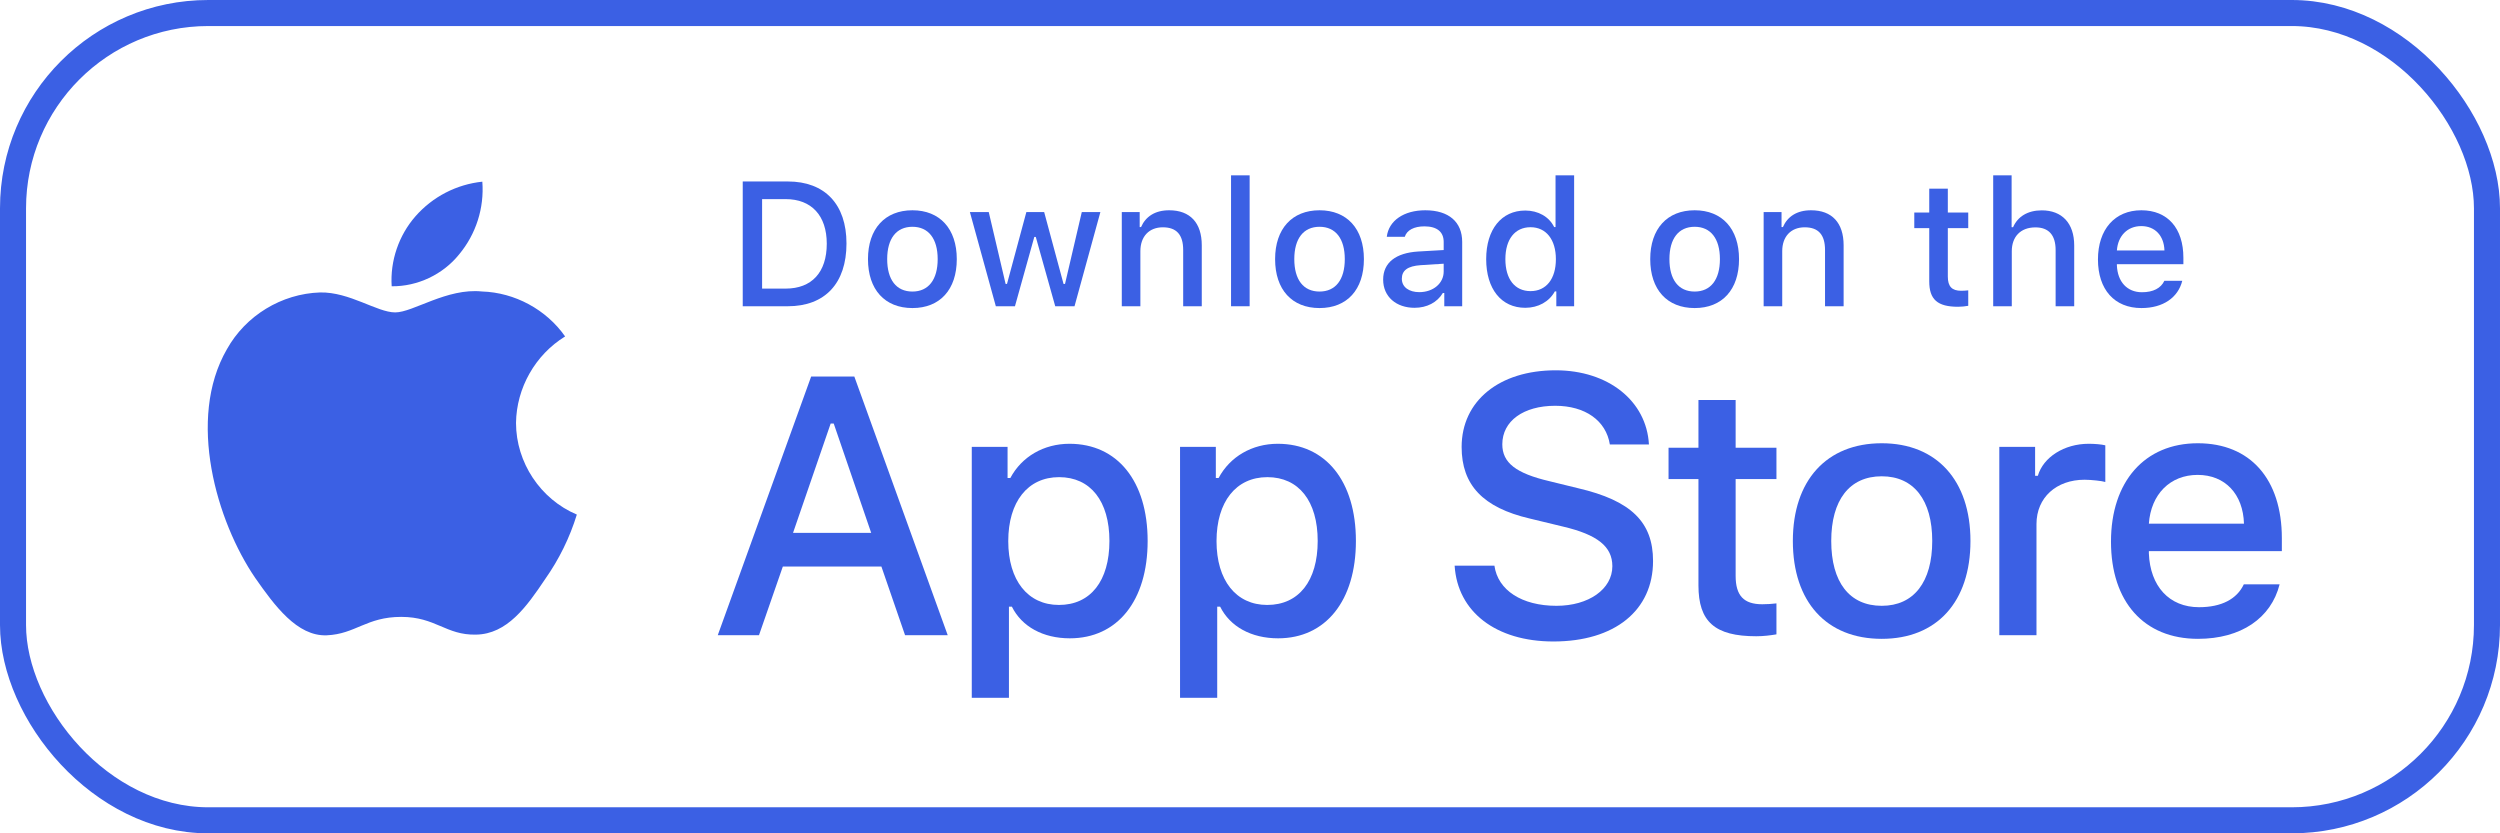
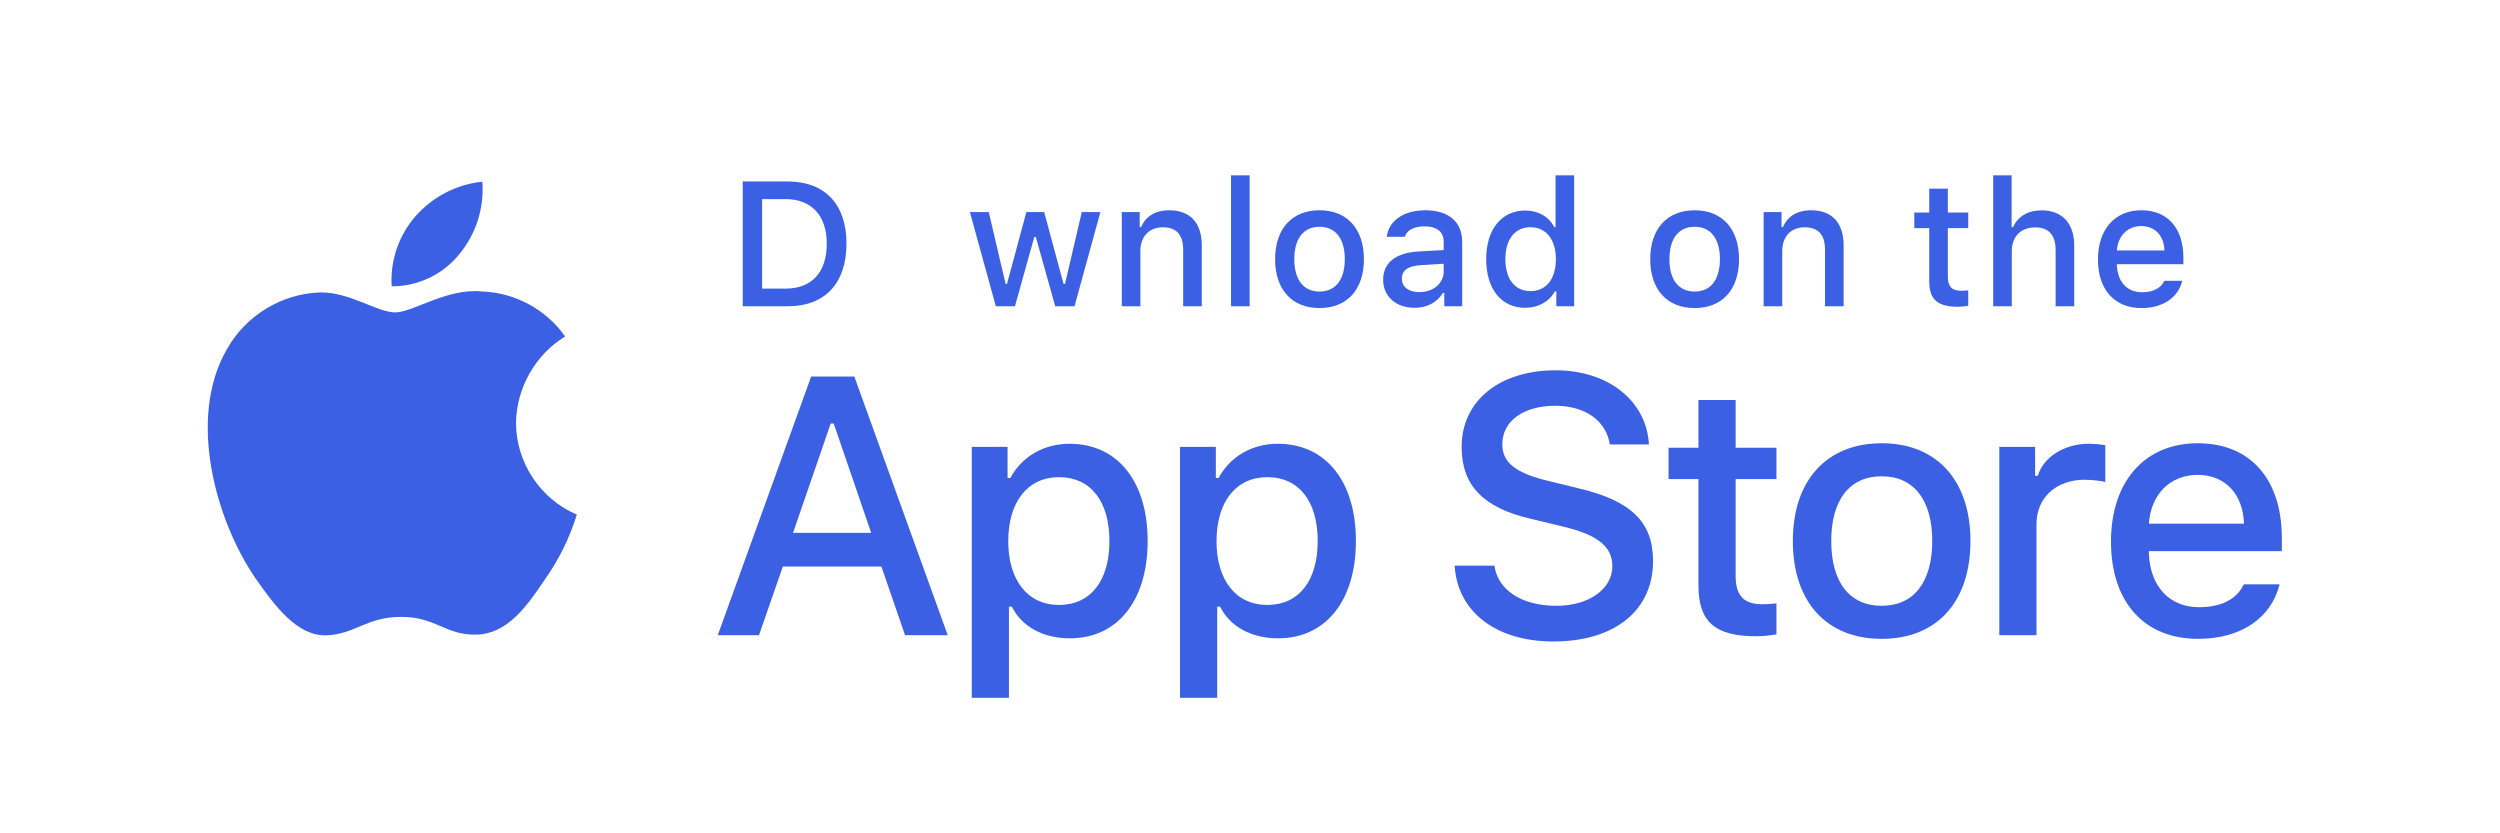
<svg xmlns="http://www.w3.org/2000/svg" width="192" height="64" viewBox="0 0 192 64" fill="none">
-   <rect x="1" y="1" width="190" height="62" rx="15" stroke="#3B60E4" stroke-width="2" />
  <path d="M130.441 30.722V34.387H128.144V36.791H130.441V44.959C130.441 47.748 131.703 48.864 134.877 48.864C135.435 48.864 135.966 48.797 136.431 48.718V46.34C136.033 46.38 135.781 46.407 135.342 46.407C133.921 46.407 133.297 45.743 133.297 44.229V36.791H136.431V34.387H133.297V30.722H130.441Z" fill="#3B60E4" />
  <path d="M144.517 49.063C148.741 49.063 151.331 46.234 151.331 41.546C151.331 36.884 148.728 34.042 144.517 34.042C140.294 34.042 137.691 36.884 137.691 41.546C137.691 46.234 140.281 49.063 144.517 49.063ZM144.517 46.526C142.034 46.526 140.639 44.707 140.639 41.546C140.639 38.411 142.034 36.579 144.517 36.579C146.988 36.579 148.396 38.411 148.396 41.546C148.396 44.693 146.988 46.526 144.517 46.526Z" fill="#3B60E4" />
  <path d="M153.547 48.784H156.402V40.244C156.402 38.212 157.929 36.844 160.094 36.844C160.599 36.844 161.449 36.937 161.688 37.017V34.201C161.382 34.122 160.838 34.082 160.413 34.082C158.527 34.082 156.92 35.118 156.508 36.539H156.296V34.321H153.547V48.784Z" fill="#3B60E4" />
  <path d="M168.778 36.472C170.89 36.472 172.271 37.947 172.337 40.218H165.033C165.192 37.96 166.666 36.472 168.778 36.472ZM172.324 44.879C171.793 46.008 170.611 46.633 168.884 46.633C166.6 46.633 165.126 45.026 165.033 42.489V42.329H175.246V41.333C175.246 36.791 172.816 34.042 168.791 34.042C164.714 34.042 162.124 36.977 162.124 41.599C162.124 46.221 164.661 49.063 168.805 49.063C172.112 49.063 174.423 47.469 175.073 44.879H172.324Z" fill="#3B60E4" />
  <path d="M111.716 43.443C111.936 46.995 114.896 49.266 119.301 49.266C124.008 49.266 126.954 46.884 126.954 43.085C126.954 40.098 125.275 38.446 121.2 37.496L119.011 36.959C116.424 36.354 115.377 35.541 115.377 34.124C115.377 32.334 117.002 31.164 119.438 31.164C121.751 31.164 123.348 32.307 123.637 34.137H126.638C126.459 30.792 123.513 28.439 119.48 28.439C115.143 28.439 112.253 30.792 112.253 34.33C112.253 37.248 113.891 38.983 117.483 39.823L120.044 40.442C122.673 41.062 123.829 41.97 123.829 43.484C123.829 45.246 122.012 46.526 119.535 46.526C116.878 46.526 115.033 45.329 114.772 43.443H111.716Z" fill="#3B60E4" />
  <path d="M82.136 34.082C80.17 34.082 78.47 35.065 77.594 36.711H77.381V34.321H74.632V53.592H77.487V46.593H77.713C78.47 48.12 80.104 49.023 82.162 49.023C85.815 49.023 88.139 46.141 88.139 41.546C88.139 36.95 85.815 34.082 82.136 34.082ZM81.326 46.46C78.935 46.46 77.434 44.574 77.434 41.559C77.434 38.531 78.935 36.645 81.339 36.645C83.756 36.645 85.204 38.491 85.204 41.546C85.204 44.614 83.756 46.46 81.326 46.46Z" fill="#3B60E4" />
  <path d="M98.131 34.082C96.165 34.082 94.465 35.065 93.589 36.711H93.376V34.321H90.627V53.592H93.482V46.593H93.708C94.465 48.12 96.099 49.023 98.157 49.023C101.81 49.023 104.134 46.141 104.134 41.546C104.134 36.95 101.81 34.082 98.131 34.082ZM97.321 46.46C94.93 46.46 93.429 44.574 93.429 41.559C93.429 38.531 94.93 36.645 97.334 36.645C99.751 36.645 101.199 38.491 101.199 41.546C101.199 44.614 99.751 46.46 97.321 46.46Z" fill="#3B60E4" />
  <path d="M69.509 48.784H72.785L65.613 28.92H62.296L55.124 48.784H58.29L60.121 43.512H67.692L69.509 48.784ZM63.796 32.527H64.03L66.907 40.924H60.905L63.796 32.527Z" fill="#3B60E4" />
  <path d="M57.042 13.937V23.52H60.502C63.357 23.52 65.01 21.76 65.01 18.699C65.01 15.684 63.344 13.937 60.502 13.937H57.042ZM58.529 15.292H60.336C62.321 15.292 63.496 16.554 63.496 18.719C63.496 20.917 62.341 22.165 60.336 22.165H58.529V15.292Z" fill="#3B60E4" />
-   <path d="M70.075 23.659C72.186 23.659 73.481 22.245 73.481 19.901C73.481 17.57 72.18 16.149 70.075 16.149C67.963 16.149 66.661 17.57 66.661 19.901C66.661 22.245 67.956 23.659 70.075 23.659ZM70.075 22.391C68.833 22.391 68.136 21.481 68.136 19.901C68.136 18.333 68.833 17.417 70.075 17.417C71.31 17.417 72.014 18.333 72.014 19.901C72.014 21.474 71.31 22.391 70.075 22.391Z" fill="#3B60E4" />
  <path d="M84.509 16.288H83.081L81.793 21.806H81.68L80.192 16.288H78.824L77.337 21.806H77.231L75.936 16.288H74.488L76.48 23.52H77.948L79.435 18.194H79.548L81.042 23.52H82.523L84.509 16.288Z" fill="#3B60E4" />
  <path d="M86.153 23.52H87.581V19.29C87.581 18.161 88.251 17.457 89.307 17.457C90.363 17.457 90.868 18.035 90.868 19.197V23.52H92.296V18.838C92.296 17.118 91.406 16.149 89.792 16.149C88.703 16.149 87.986 16.633 87.634 17.437H87.528V16.288H86.153V23.52Z" fill="#3B60E4" />
  <path d="M94.544 23.52H95.972V13.466H94.544V23.52Z" fill="#3B60E4" />
  <path d="M101.341 23.659C103.453 23.659 104.748 22.245 104.748 19.901C104.748 17.57 103.446 16.149 101.341 16.149C99.23 16.149 97.928 17.57 97.928 19.901C97.928 22.245 99.223 23.659 101.341 23.659ZM101.341 22.391C100.1 22.391 99.402 21.481 99.402 19.901C99.402 18.333 100.1 17.417 101.341 17.417C102.577 17.417 103.28 18.333 103.28 19.901C103.28 21.474 102.577 22.391 101.341 22.391Z" fill="#3B60E4" />
  <path d="M109.002 22.437C108.225 22.437 107.661 22.059 107.661 21.408C107.661 20.77 108.112 20.432 109.108 20.365L110.875 20.253V20.857C110.875 21.753 110.078 22.437 109.002 22.437ZM108.637 23.639C109.586 23.639 110.377 23.227 110.808 22.504H110.921V23.52H112.296V18.579C112.296 17.052 111.273 16.149 109.46 16.149C107.82 16.149 106.651 16.945 106.505 18.187H107.886C108.046 17.676 108.597 17.384 109.394 17.384C110.37 17.384 110.875 17.815 110.875 18.579V19.203L108.916 19.316C107.196 19.422 106.226 20.173 106.226 21.474C106.226 22.796 107.242 23.639 108.637 23.639Z" fill="#3B60E4" />
  <path d="M117.141 23.639C118.137 23.639 118.98 23.168 119.412 22.378H119.525V23.52H120.893V13.466H119.465V17.437H119.359C118.967 16.64 118.13 16.169 117.141 16.169C115.315 16.169 114.139 17.616 114.139 19.901C114.139 22.192 115.301 23.639 117.141 23.639ZM117.546 17.45C118.741 17.45 119.492 18.4 119.492 19.907C119.492 21.421 118.748 22.358 117.546 22.358C116.337 22.358 115.613 21.435 115.613 19.901C115.613 18.38 116.344 17.45 117.546 17.45Z" fill="#3B60E4" />
  <path d="M130.151 23.659C132.263 23.659 133.558 22.245 133.558 19.901C133.558 17.57 132.256 16.149 130.151 16.149C128.039 16.149 126.738 17.57 126.738 19.901C126.738 22.245 128.033 23.659 130.151 23.659ZM130.151 22.391C128.909 22.391 128.212 21.481 128.212 19.901C128.212 18.333 128.909 17.417 130.151 17.417C131.386 17.417 132.09 18.333 132.09 19.901C132.09 21.474 131.386 22.391 130.151 22.391Z" fill="#3B60E4" />
  <path d="M135.448 23.52H136.875V19.29C136.875 18.161 137.546 17.457 138.602 17.457C139.658 17.457 140.162 18.035 140.162 19.197V23.52H141.59V18.838C141.59 17.118 140.7 16.149 139.087 16.149C137.998 16.149 137.28 16.633 136.928 17.437H136.822V16.288H135.448V23.52Z" fill="#3B60E4" />
  <path d="M148.166 14.489V16.321H147.017V17.523H148.166V21.607C148.166 23.002 148.797 23.56 150.384 23.56C150.663 23.56 150.928 23.526 151.161 23.486V22.298C150.961 22.318 150.835 22.331 150.616 22.331C149.906 22.331 149.593 21.999 149.593 21.242V17.523H151.161V16.321H149.593V14.489H148.166Z" fill="#3B60E4" />
  <path d="M153.077 23.52H154.505V19.296C154.505 18.201 155.156 17.463 156.324 17.463C157.334 17.463 157.872 18.048 157.872 19.203V23.52H159.299V18.851C159.299 17.131 158.35 16.155 156.809 16.155C155.72 16.155 154.956 16.64 154.604 17.45H154.492V13.466H153.077V23.52Z" fill="#3B60E4" />
  <path d="M164.45 17.364C165.506 17.364 166.196 18.101 166.23 19.236H162.577C162.657 18.108 163.394 17.364 164.45 17.364ZM166.223 21.567C165.957 22.132 165.366 22.444 164.503 22.444C163.361 22.444 162.624 21.64 162.577 20.372V20.292H167.684V19.794C167.684 17.523 166.469 16.149 164.457 16.149C162.418 16.149 161.123 17.616 161.123 19.927C161.123 22.238 162.391 23.659 164.463 23.659C166.117 23.659 167.272 22.862 167.598 21.567H166.223Z" fill="#3B60E4" />
  <path d="M39.63 32.481C39.665 29.792 41.109 27.247 43.401 25.838C41.955 23.773 39.534 22.464 37.015 22.386C34.328 22.104 31.723 23.993 30.354 23.993C28.959 23.993 26.851 22.414 24.581 22.46C21.622 22.556 18.863 24.238 17.424 26.825C14.33 32.182 16.638 40.056 19.602 44.387C21.085 46.507 22.818 48.876 25.086 48.792C27.305 48.7 28.134 47.377 30.813 47.377C33.467 47.377 34.245 48.792 36.559 48.739C38.94 48.7 40.441 46.608 41.872 44.468C42.937 42.957 43.757 41.287 44.301 39.52C41.502 38.336 39.634 35.52 39.63 32.481Z" fill="#3B60E4" />
  <path d="M35.26 19.538C36.558 17.979 37.198 15.975 37.043 13.953C35.059 14.161 33.227 15.109 31.911 16.608C30.624 18.073 29.954 20.041 30.081 21.986C32.065 22.007 34.016 21.084 35.26 19.538Z" fill="#3B60E4" />
</svg>